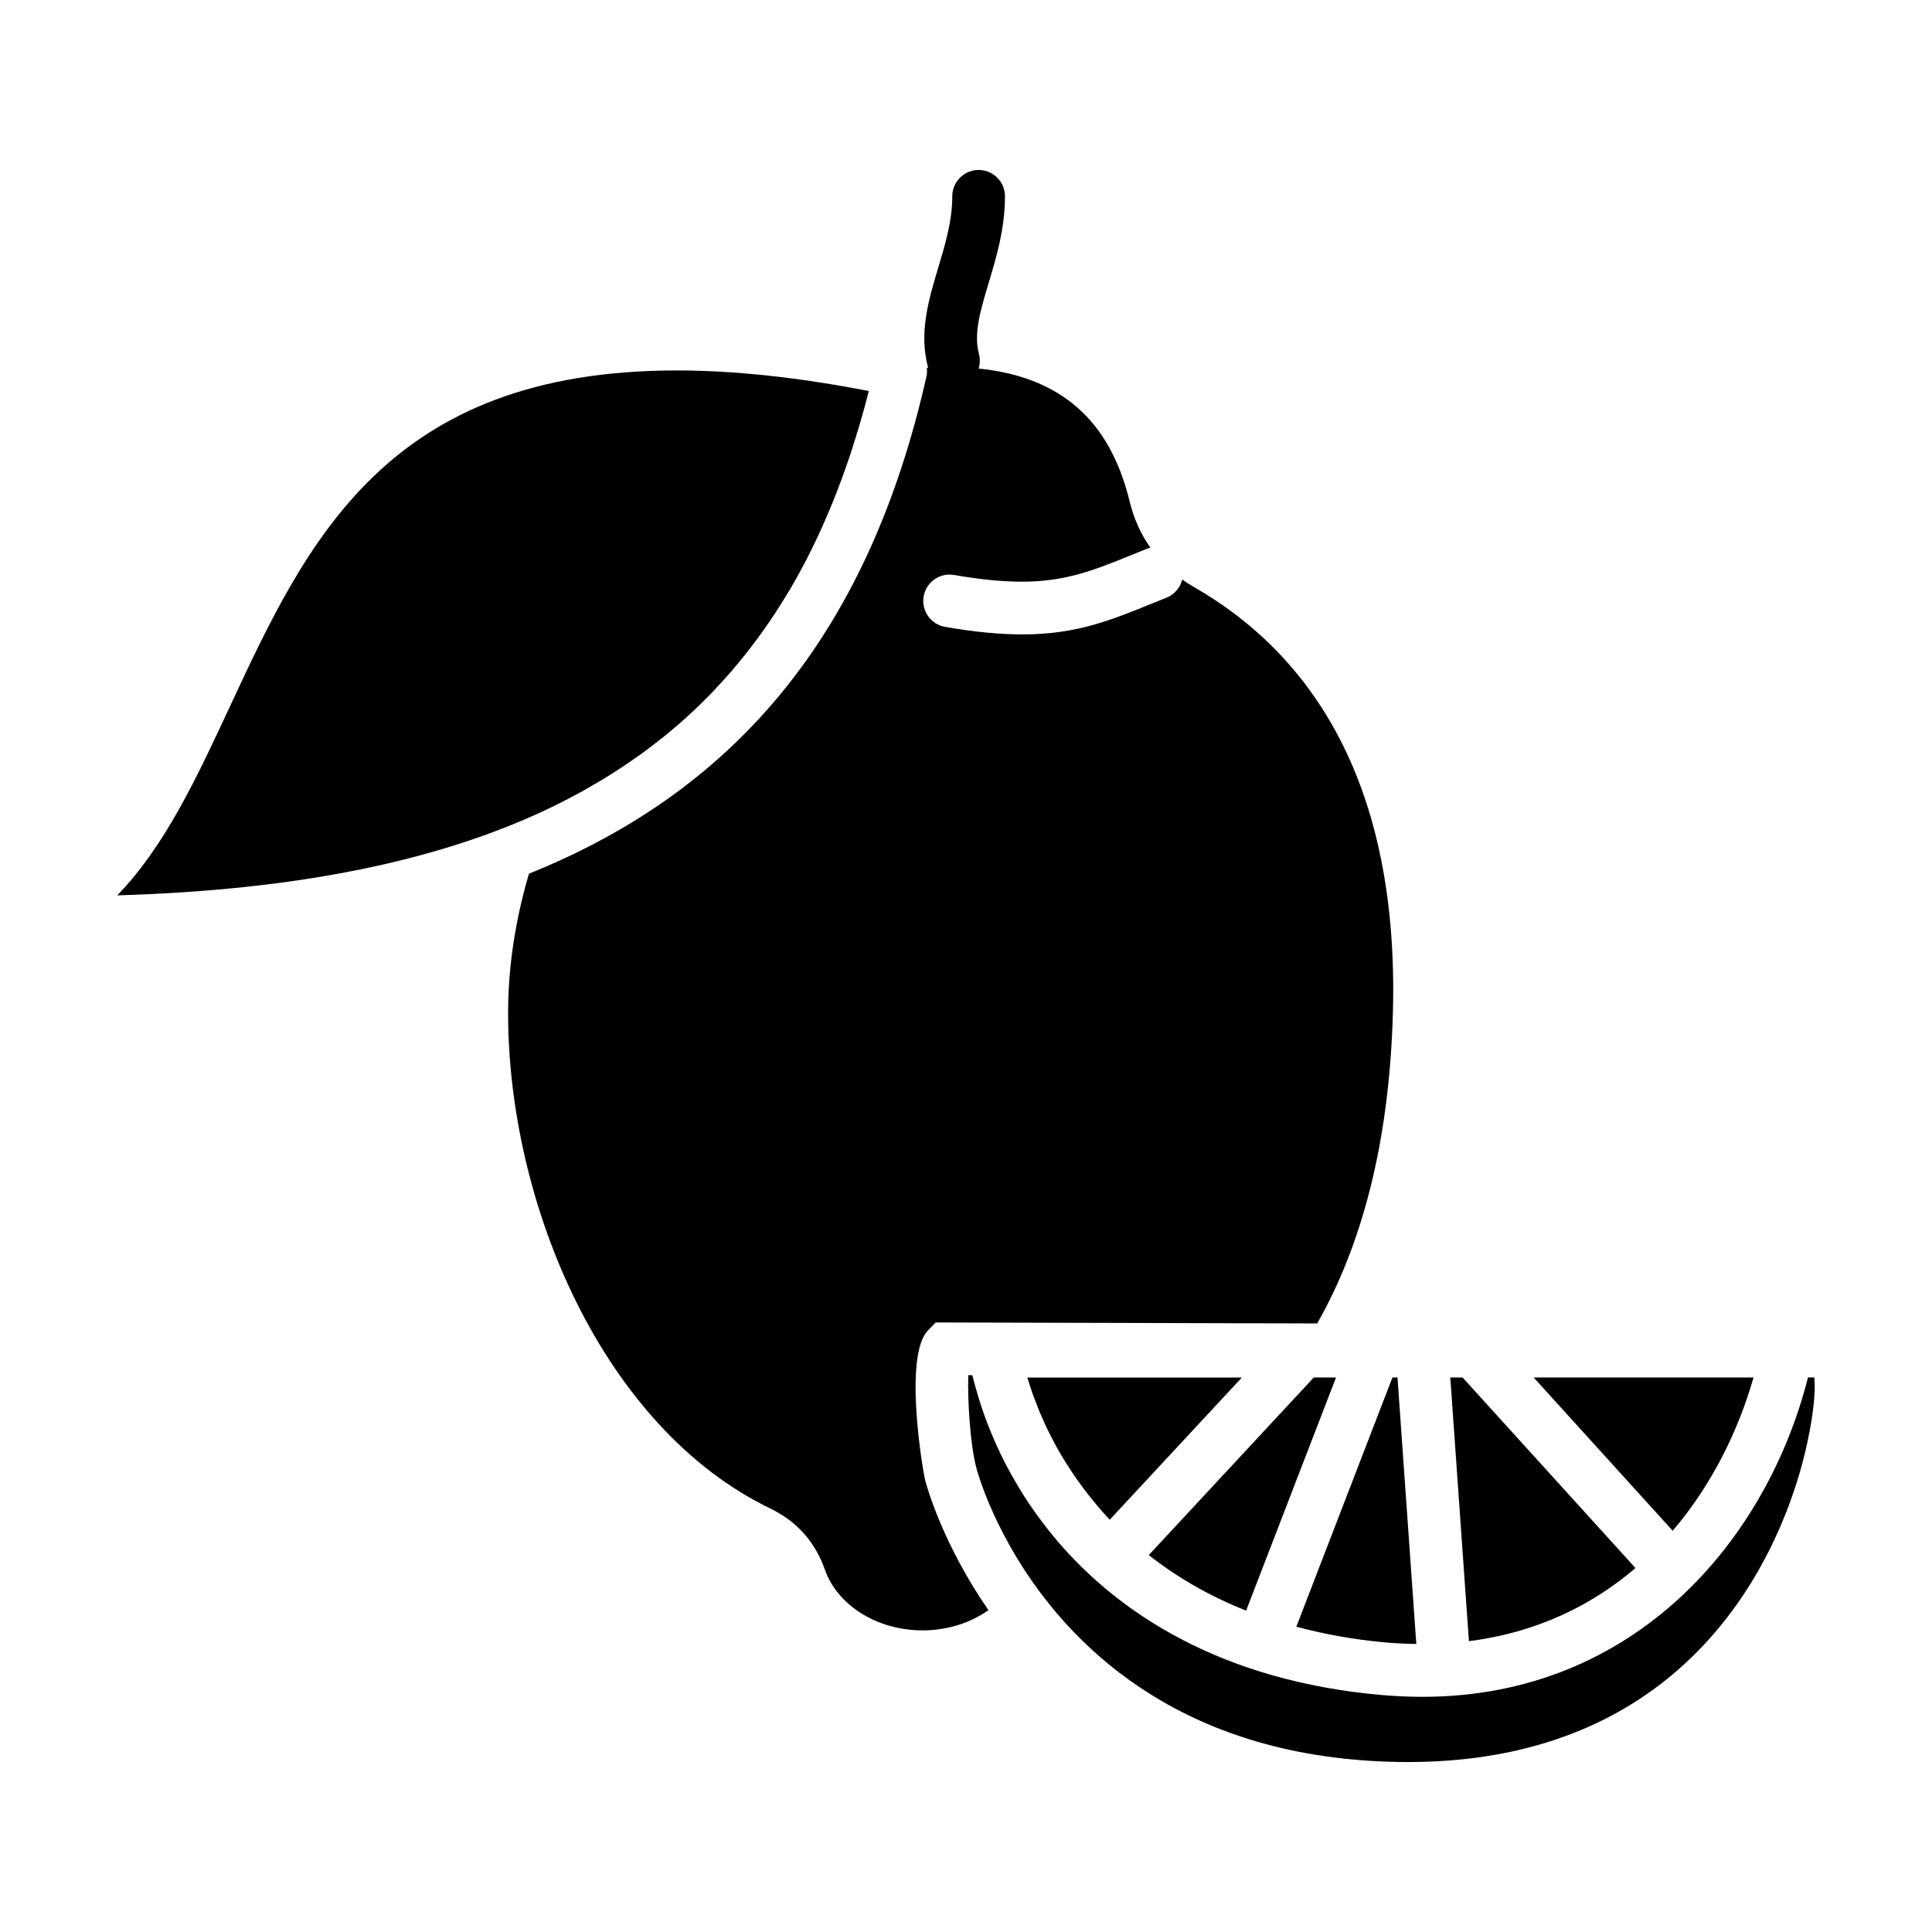
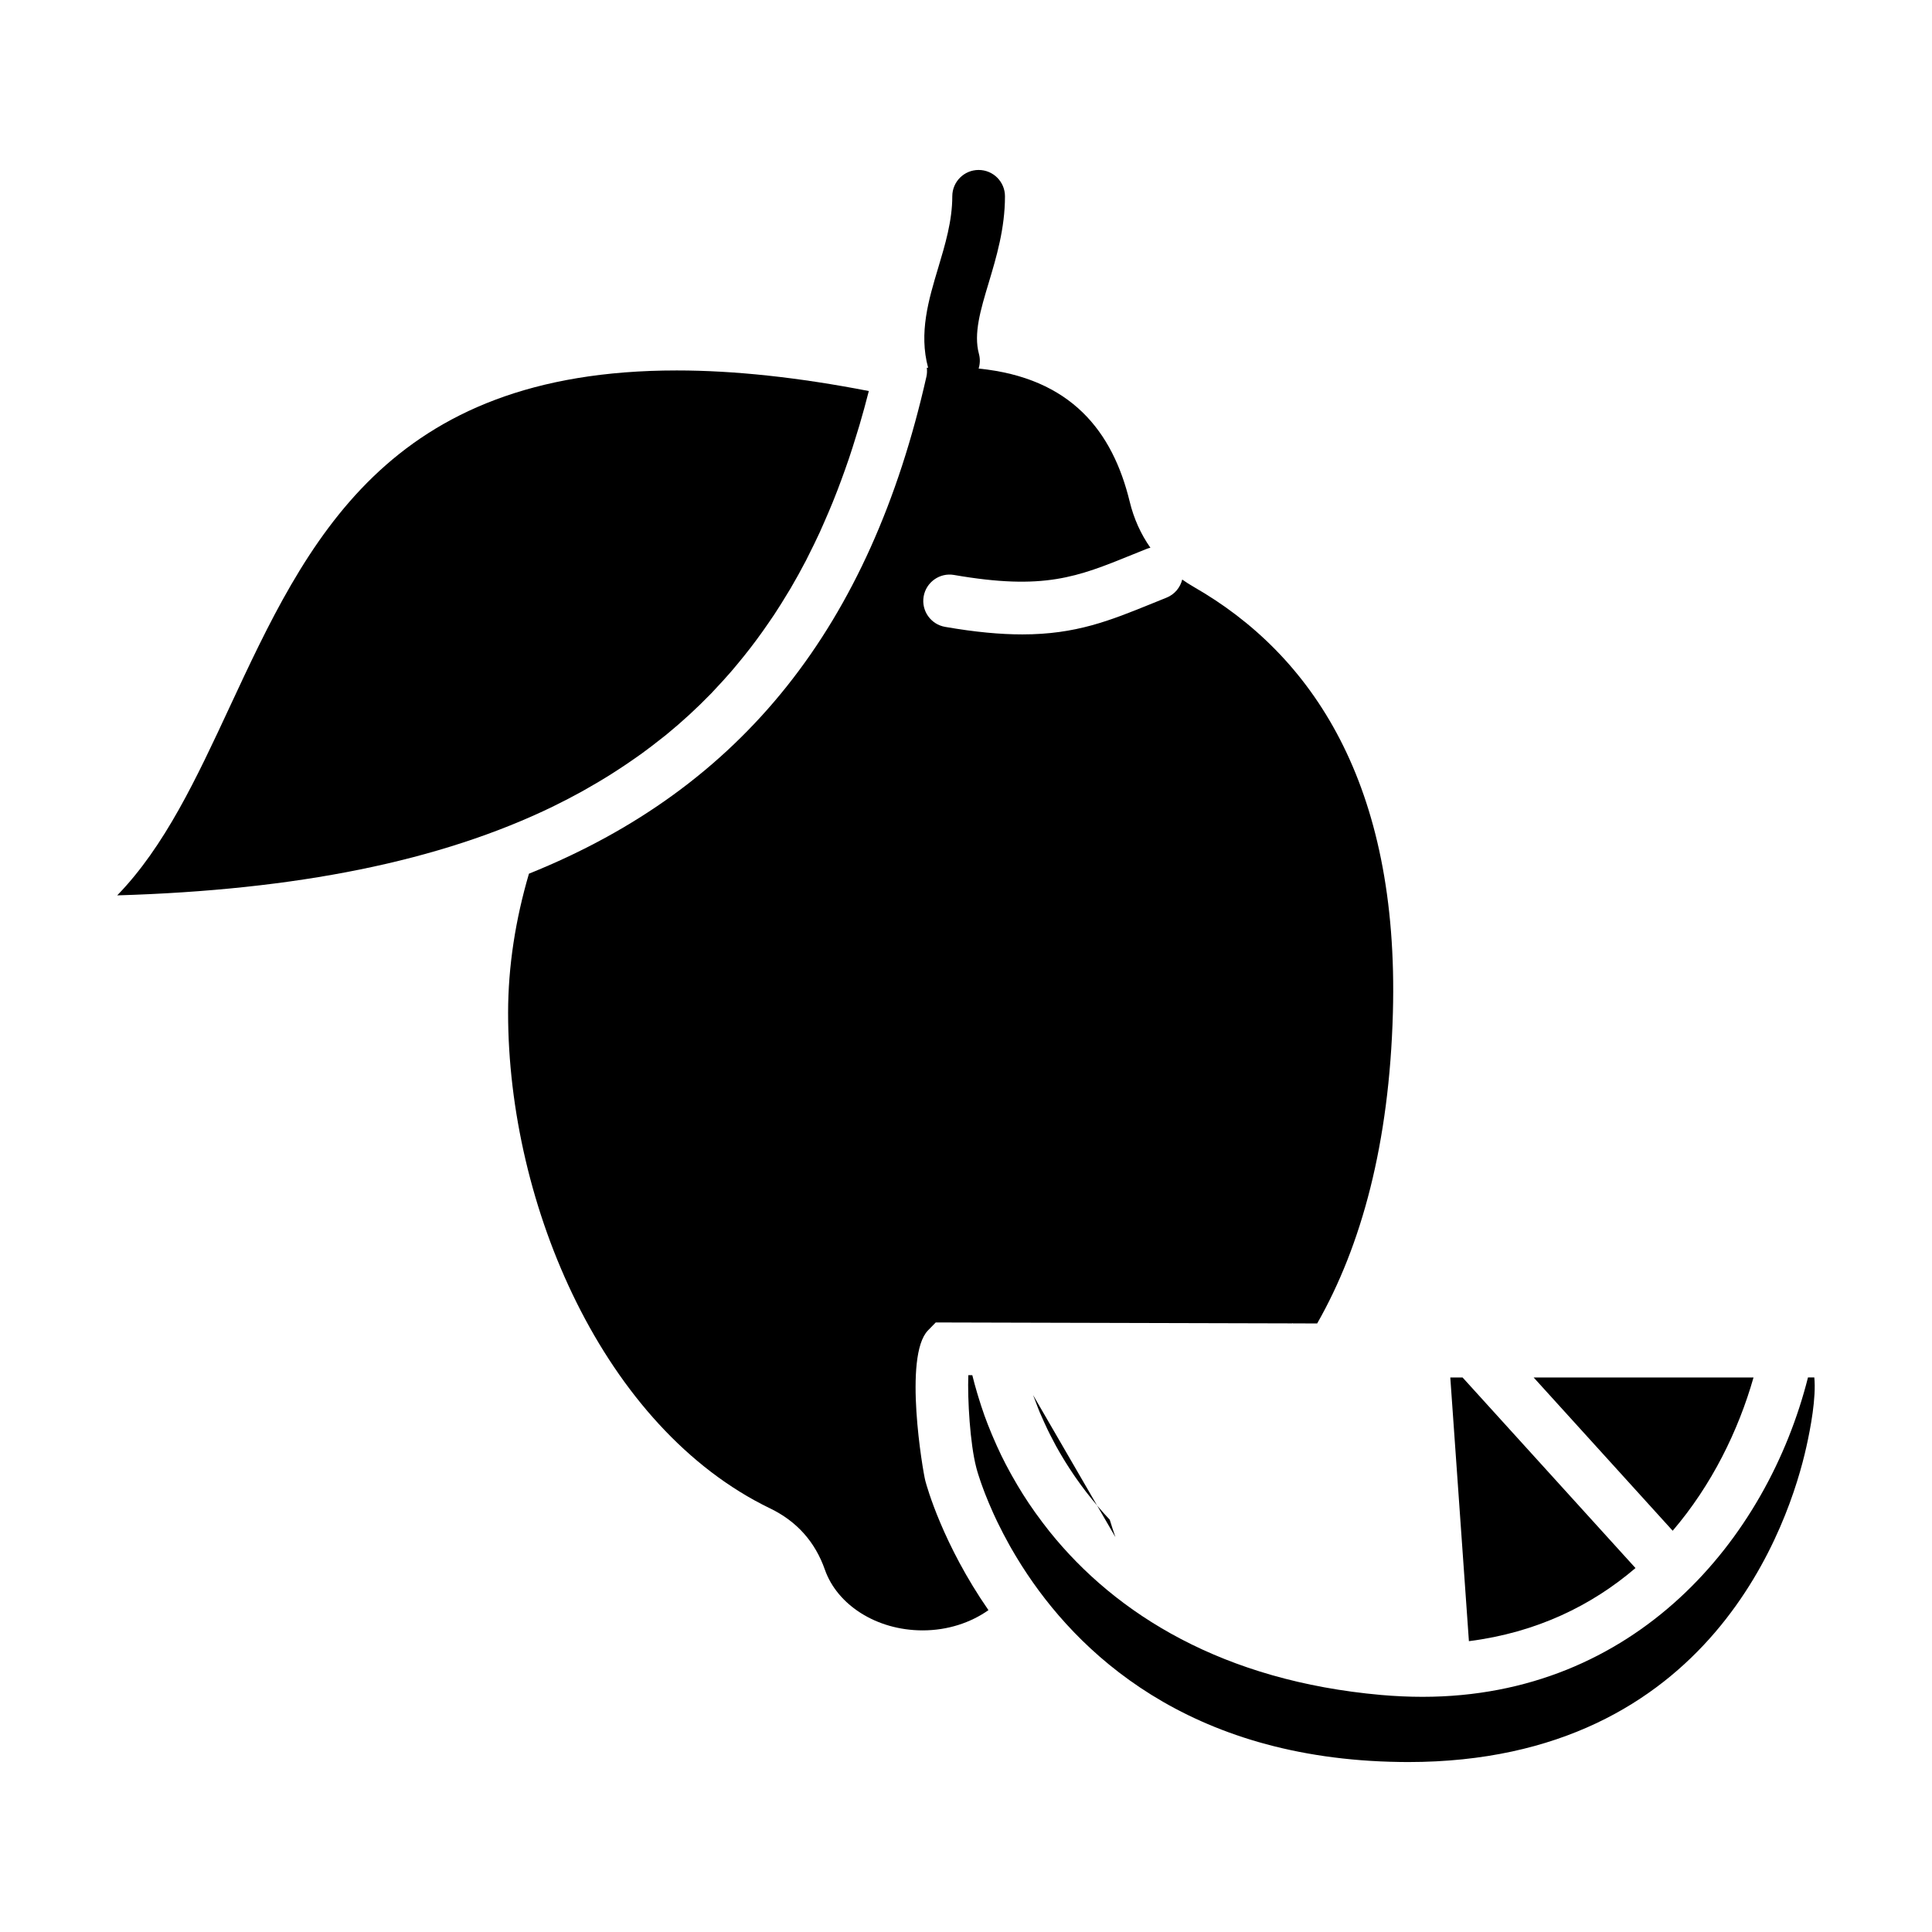
<svg xmlns="http://www.w3.org/2000/svg" fill="#000000" width="800px" height="800px" version="1.1" viewBox="144 144 512 512">
  <g fill-rule="evenodd">
    <path d="m290.7 357.66c0.055-0.023 0.105-0.055 0.156-0.086 2.488-1.211 4.914-2.481 7.285-3.785 0.586-0.316 1.148-0.66 1.719-0.984 1.855-1.047 3.68-2.125 5.461-3.238 0.664-0.418 1.324-0.84 1.988-1.266 1.684-1.082 3.336-2.203 4.961-3.34 0.629-0.438 1.258-0.875 1.875-1.324 1.719-1.25 3.394-2.539 5.043-3.848 0.449-0.359 0.918-0.707 1.359-1.066 4.191-3.43 8.16-7.074 11.91-10.938 0.395-0.414 0.77-0.84 1.164-1.254 1.426-1.508 2.828-3.039 4.18-4.609 0.539-0.625 1.062-1.258 1.594-1.895 1.184-1.426 2.352-2.871 3.488-4.348 0.543-0.699 1.078-1.41 1.605-2.125 1.117-1.5 2.203-3.039 3.266-4.594 0.473-0.695 0.957-1.379 1.422-2.086 1.203-1.824 2.367-3.699 3.508-5.594 0.266-0.453 0.559-0.898 0.828-1.355 1.406-2.394 2.754-4.84 4.062-7.344 0.25-0.48 0.48-0.977 0.727-1.461 1.023-2.012 2.016-4.051 2.977-6.133 0.402-0.875 0.785-1.777 1.18-2.672 0.77-1.75 1.527-3.512 2.254-5.305 0.414-1.008 0.805-2.023 1.203-3.047 0.68-1.77 1.34-3.562 1.984-5.371 0.367-1.043 0.742-2.082 1.098-3.141 0.66-1.949 1.285-3.945 1.898-5.949 0.289-0.941 0.59-1.863 0.867-2.816 0.871-2.969 1.703-5.981 2.484-9.059-18.59-3.621-35.68-5.457-50.898-5.457-76.941 0-98.066 45.359-118.5 89.227-8.762 18.824-17.191 36.918-29.785 49.883 47.445-1.398 85.574-9.012 115.63-23.621z" />
-     <path d="m498.06 509.05h-5.898l-43.73 47.066c7.344 5.758 15.879 10.797 25.805 14.711z" />
-     <path d="m487.54 575.1c7.316 1.949 15.156 3.414 23.699 4.172 2.731 0.238 5.441 0.352 8.098 0.395l-4.988-70.625h-1.336z" />
    <path d="m624.82 509.03h-1.684c-10.852 43-45.82 84.645-102.15 84.645-3.586 0-7.273-0.168-10.977-0.492-41.766-3.707-70.223-21.305-87.883-43.328-1.195-1.496-2.332-3.012-3.43-4.535-0.137-0.188-0.277-0.371-0.406-0.559-1.125-1.582-2.203-3.18-3.215-4.793 0 0-0.012-0.012-0.012-0.02-0.977-1.559-1.898-3.117-2.793-4.707-0.137-0.258-0.289-0.516-0.43-0.766-0.887-1.602-1.734-3.219-2.519-4.84-0.016-0.039-0.031-0.07-0.047-0.102-0.746-1.547-1.441-3.098-2.106-4.656-0.145-0.332-0.297-0.68-0.434-1.023-0.66-1.582-1.289-3.188-1.863-4.781-0.016-0.051-0.035-0.105-0.055-0.168-0.539-1.527-1.039-3.043-1.5-4.566-0.121-0.395-0.242-0.797-0.359-1.188-0.465-1.578-0.902-3.141-1.281-4.707l-1.059-0.012c-0.242 6.402 0.469 18.223 2.102 24.461 0.02 0.082 0.066 0.227 0.109 0.414 0.016 0.059 0.039 0.137 0.059 0.215 0.039 0.145 0.098 0.316 0.145 0.504 0.039 0.137 0.082 0.258 0.125 0.414 0.055 0.168 0.117 0.371 0.18 0.57 0.125 0.395 0.266 0.828 0.43 1.301 0.055 0.156 0.102 0.309 0.16 0.473 0.105 0.316 0.23 0.648 0.352 0.992 0.066 0.176 0.133 0.363 0.203 0.551 0.137 0.371 0.289 0.766 0.441 1.18 0.055 0.145 0.121 0.309 0.18 0.465 0.559 1.426 1.23 3.043 2.019 4.801 0.086 0.176 0.16 0.363 0.25 0.551 0.258 0.559 0.523 1.133 0.801 1.715 0.09 0.188 0.18 0.371 0.273 0.559 0.91 1.867 1.945 3.871 3.109 5.953 0.16 0.289 0.316 0.559 0.484 0.848 0.344 0.598 0.707 1.211 1.074 1.828 0.203 0.344 0.414 0.691 0.625 1.031 0.371 0.609 0.746 1.219 1.148 1.848 0.004 0.012 0.012 0.012 0.016 0.02 14.293 22.395 43.574 51.039 100.12 51.816l2.125 0.02c80.66 0 101.18-63.902 105.55-83.48 1.121-4.981 2.644-13.117 2.117-18.449z" />
    <path d="m577.42 559.55-45.828-50.508h-3.25l4.934 69.883c17.926-2.277 32.551-9.453 44.145-19.375z" />
    <path d="m608.7 509.05h-58.266l36.844 40.613c10.371-12.117 17.41-26.539 21.422-40.613z" />
    <path d="m389.92 496.58 2.062-2.117 94.438 0.246 0.07-0.07 0.082 0.07 6.492 0.02c11.777-20.676 19.109-47.695 20.066-82.301 1.684-60.785-21.531-94.977-52.75-112.88-1.074-0.613-2.098-1.27-3.078-1.965-0.523 2.102-1.996 3.934-4.16 4.801l-3.871 1.566c-11.164 4.527-20.129 8.172-34.344 8.172-5.785 0-12.438-0.598-20.461-1.996-3.797-0.656-6.344-4.266-5.688-8.066 0.656-3.797 4.293-6.359 8.066-5.688 23.824 4.125 32.613 0.551 47.176-5.359l3.934-1.586c0.301-0.121 0.605-0.191 0.918-0.266-2.519-3.586-4.387-7.668-5.5-12.262-4.504-18.5-15.445-32.762-40.023-35.23 0.371-1.219 0.438-2.551 0.082-3.871-1.461-5.391 0.414-11.633 2.586-18.852 2.019-6.734 4.312-14.367 4.312-22.93 0-3.856-3.129-6.977-6.984-6.977-3.856 0-6.977 3.129-6.977 6.977 0 6.516-1.895 12.816-3.723 18.918-2.551 8.496-5.184 17.277-2.684 26.512-0.105 0.004-0.23 0-0.344 0.012 0.09 0.77 0.074 1.559-0.098 2.324-14.879 65.953-48.578 108.92-105.34 131.75-3.551 12.07-5.527 24.535-5.527 36.898 0 51 25.293 109.99 69.441 131.31 7.059 3.414 11.926 8.855 14.52 16.258 3.258 9.281 13.629 16.066 25.906 16.066 6.672 0 12.723-2.047 17.434-5.359-12.098-17.477-16.34-32.789-16.727-34.266-0.664-2.492-5.867-33.105 0.691-39.855z" />
-     <path d="m417.77 513.69c0.242 0.66 0.516 1.328 0.766 1.988 0.324 0.867 0.648 1.734 1.008 2.602 0.359 0.855 0.754 1.723 1.145 2.578 0.297 0.641 0.574 1.289 0.887 1.918 0.48 0.992 0.988 1.98 1.508 2.961 0.258 0.492 0.504 0.961 0.766 1.457 0.594 1.082 1.23 2.168 1.875 3.238 0.211 0.352 0.43 0.711 0.648 1.062 0.727 1.16 1.477 2.312 2.258 3.465 0.16 0.238 0.328 0.484 0.5 0.719 0.855 1.219 1.738 2.438 2.66 3.641 0.105 0.125 0.207 0.258 0.312 0.395 1.867 2.394 3.84 4.75 5.992 7.027l35.008-37.684-56.84 0.008c0.461 1.527 0.969 3.074 1.508 4.625z" />
+     <path d="m417.77 513.69c0.242 0.66 0.516 1.328 0.766 1.988 0.324 0.867 0.648 1.734 1.008 2.602 0.359 0.855 0.754 1.723 1.145 2.578 0.297 0.641 0.574 1.289 0.887 1.918 0.48 0.992 0.988 1.98 1.508 2.961 0.258 0.492 0.504 0.961 0.766 1.457 0.594 1.082 1.23 2.168 1.875 3.238 0.211 0.352 0.43 0.711 0.648 1.062 0.727 1.16 1.477 2.312 2.258 3.465 0.16 0.238 0.328 0.484 0.5 0.719 0.855 1.219 1.738 2.438 2.66 3.641 0.105 0.125 0.207 0.258 0.312 0.395 1.867 2.394 3.84 4.75 5.992 7.027c0.461 1.527 0.969 3.074 1.508 4.625z" />
  </g>
</svg>